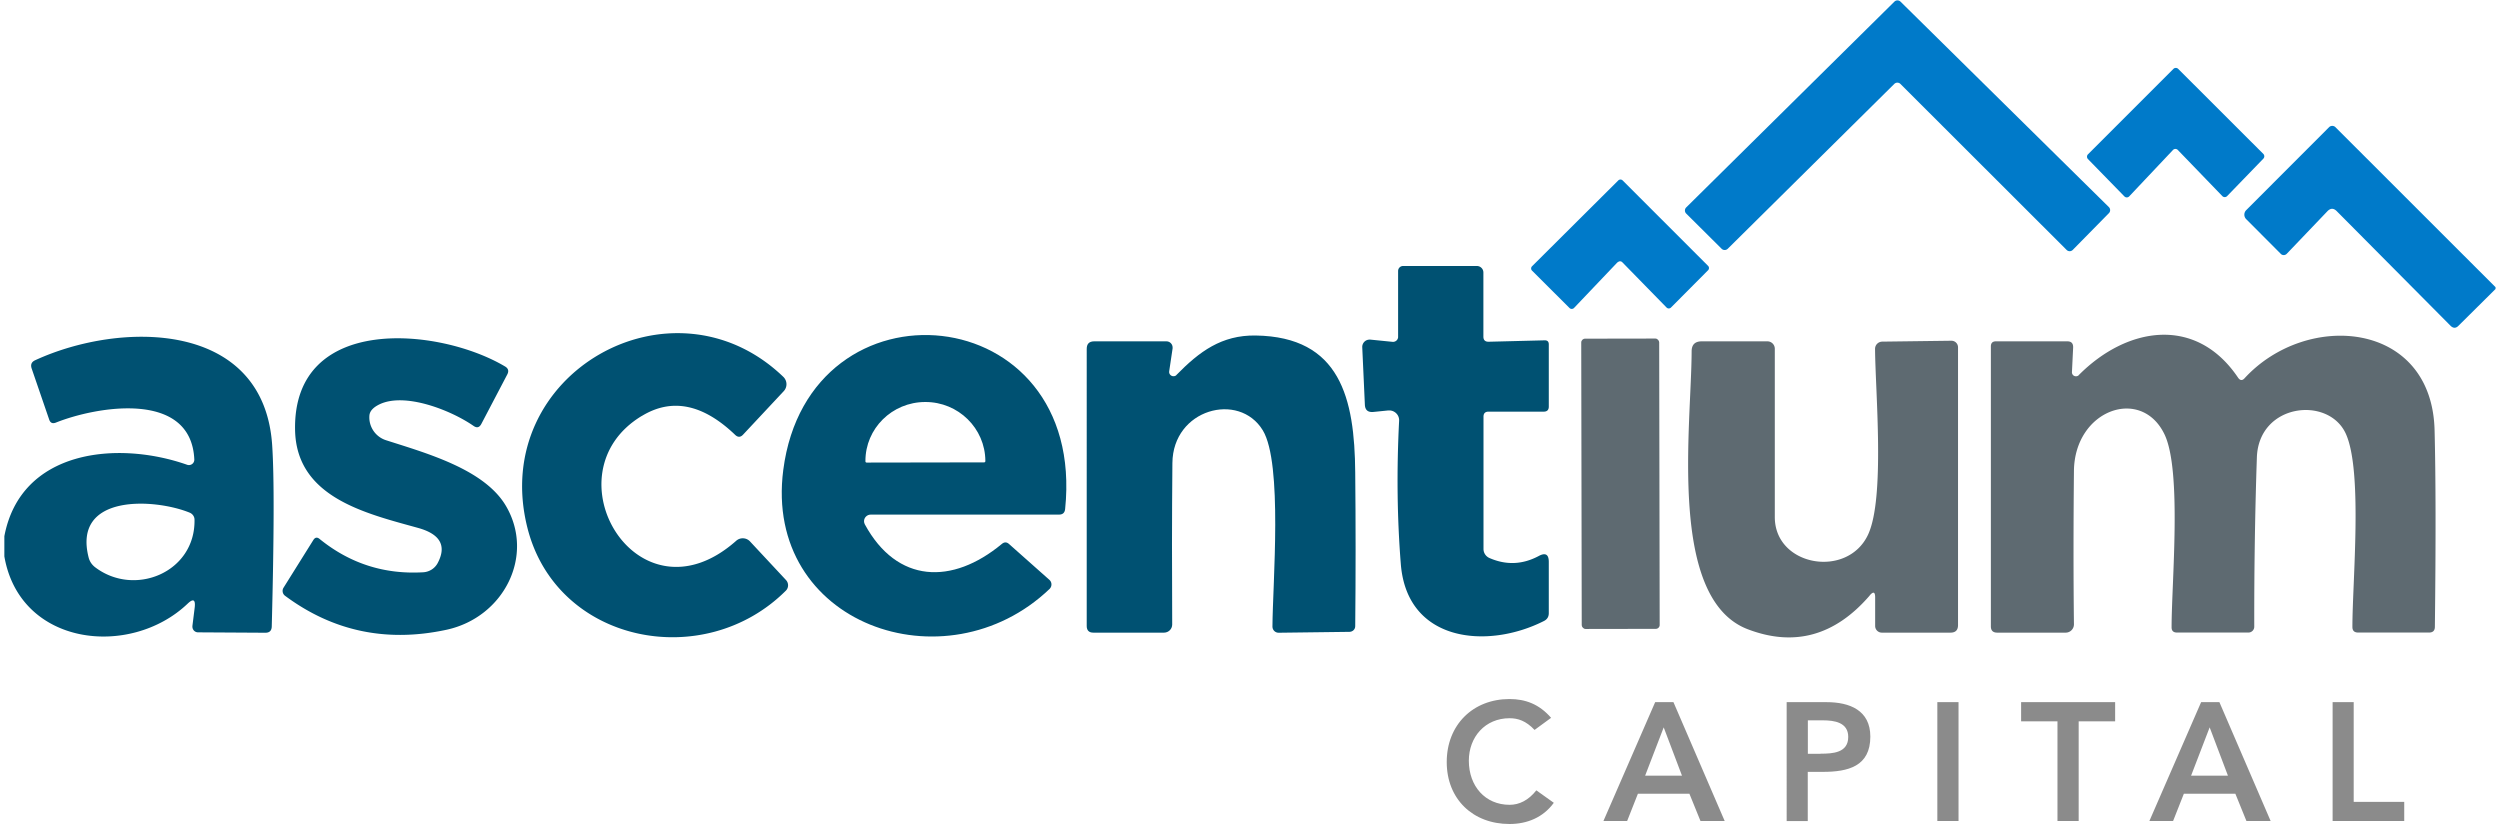
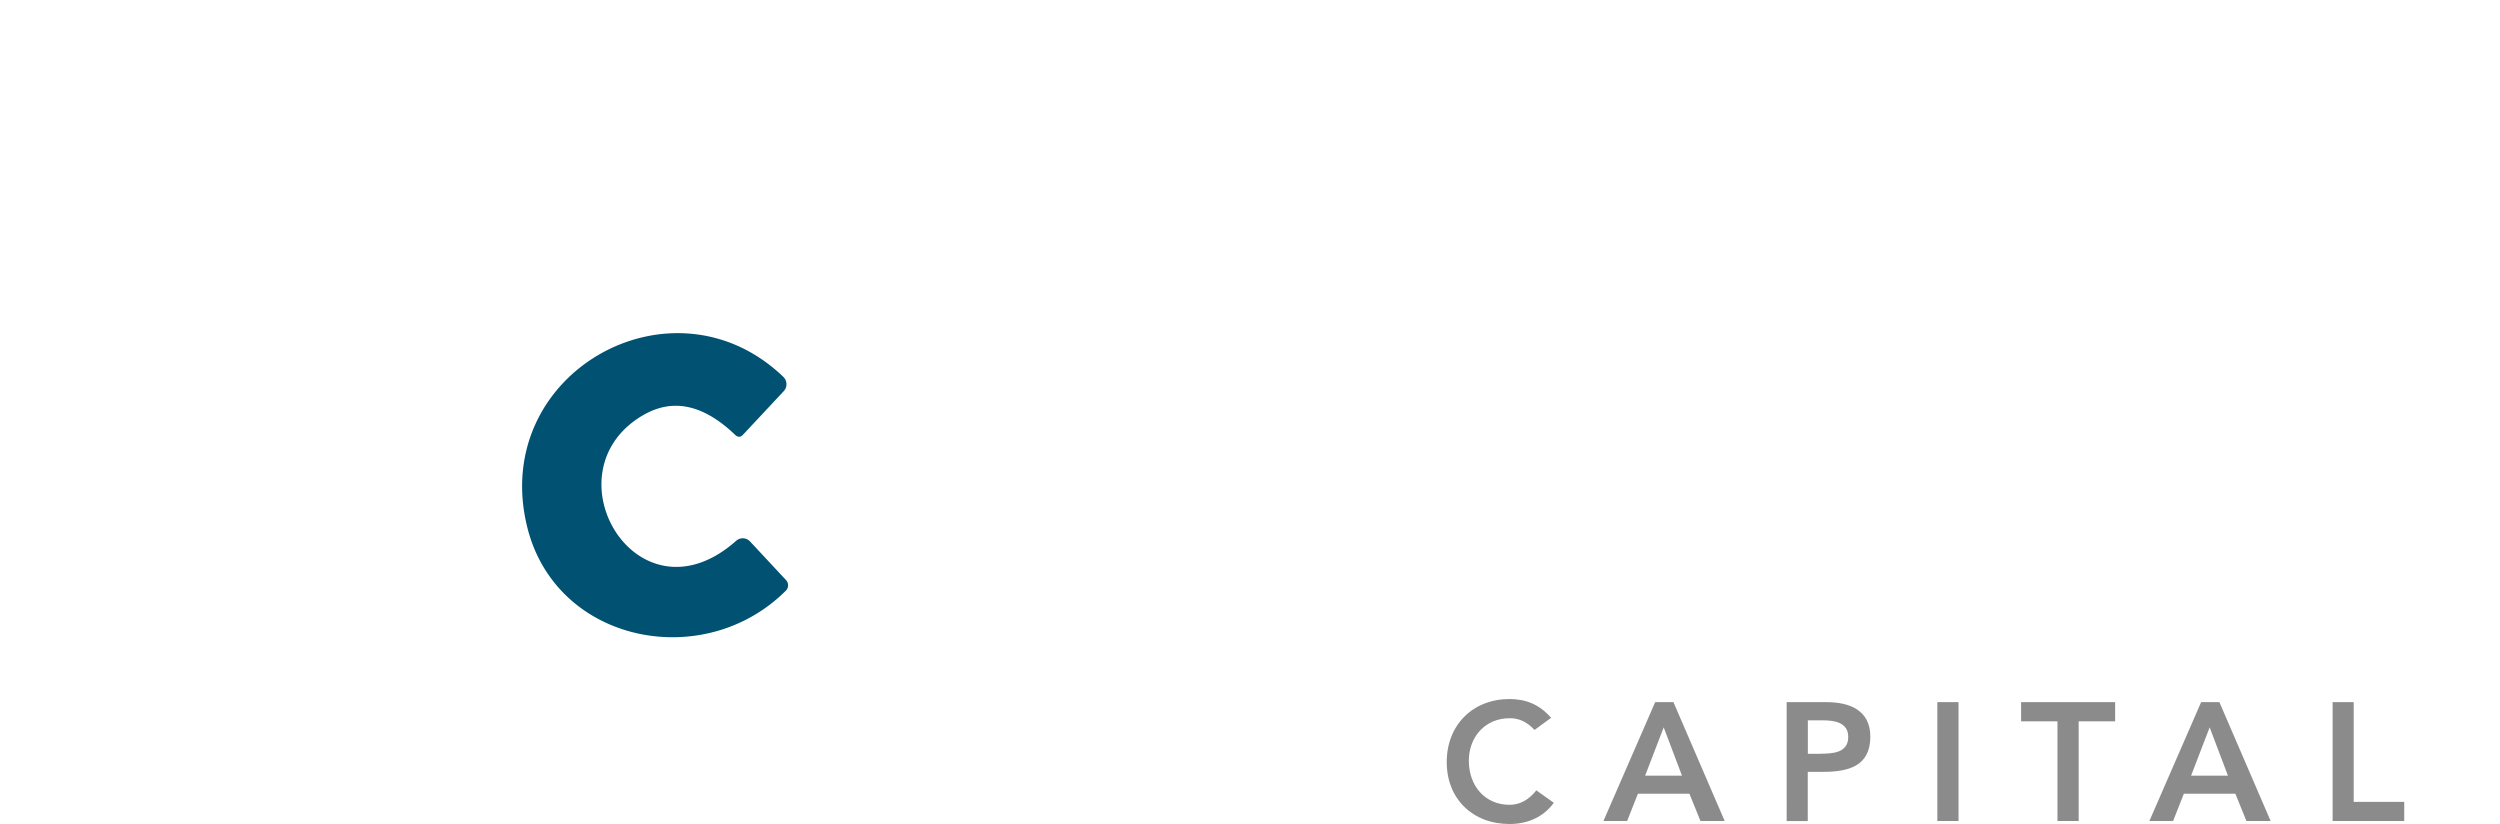
<svg xmlns="http://www.w3.org/2000/svg" viewBox="0 0.27 248.01 82.03" width="2500" height="824">
  <g fill="#8b8b8b">
    <path d="M152.34 72.94c-.87-.92-1.67-1.17-2.49-1.17-2.44 0-4.06 1.87-4.06 4.23 0 2.52 1.62 4.39 4.06 4.39.95 0 1.87-.44 2.66-1.44l1.74 1.24c-1.07 1.47-2.67 2.11-4.41 2.11-3.64 0-6.25-2.47-6.25-6.17s2.61-6.27 6.25-6.27c1.6 0 2.97.52 4.14 1.87l-1.64 1.2zM164.34 70.17h1.82l5.1 11.83h-2.41l-1.1-2.71h-5.13L161.55 82h-2.36zm2.67 7.32l-1.82-4.81-1.85 4.81h3.68zM177.42 70.17h3.98c2.29 0 4.36.8 4.36 3.43 0 2.97-2.22 3.51-4.73 3.51h-1.5v4.9h-2.1V70.18zm3.38 5.13c1.2 0 2.76-.07 2.76-1.67 0-1.45-1.39-1.65-2.52-1.65h-1.5v3.33h1.27zM192.43 70.17h2.11V82h-2.11zM204.39 72.08h-3.62v-1.91h9.36v1.91h-3.63V82h-2.11zM218.69 70.17h1.82l5.1 11.83h-2.41l-1.1-2.71h-5.13L215.9 82h-2.36zm2.67 7.32l-1.82-4.81-1.85 4.81h3.68zM231.78 70.17h2.1v9.93h5.03V82h-7.13z" />
  </g>
-   <path d="M170.96 25.04l-3.53-3.51a.429.429 0 0 1 0-.61L188.16.43c.17-.16.43-.16.6 0l20.74 20.45c.17.16.18.44.01.61l-3.6 3.66c-.17.17-.44.17-.61 0L188.75 8.62a.435.435 0 0 0-.6 0l-16.59 16.42c-.17.16-.43.16-.6 0zM224.89 16.06l-3.61 3.73c-.13.13-.33.14-.47.01l-.01-.01-4.43-4.59a.332.332 0 0 0-.47-.01l-.01.01-4.36 4.62c-.13.13-.33.14-.47.01l-.01-.01-3.63-3.72a.339.339 0 0 1 0-.46l8.52-8.52c.13-.12.33-.12.46 0l8.49 8.48c.12.13.12.33 0 .46zM248 28.87v.17l-3.7 3.67c-.25.25-.51.25-.77 0l-11.34-11.42c-.31-.31-.61-.31-.92 0l-4.05 4.24c-.16.17-.43.18-.59.02l-3.45-3.46a.634.634 0 0 1 0-.9l8.25-8.26c.17-.17.46-.17.63 0l15.95 15.94zM160.6 26.37l-4.33 4.55c-.12.13-.32.14-.45.02l-3.73-3.72a.308.308 0 0 1 0-.45l8.57-8.53c.12-.13.33-.13.45 0l8.49 8.49c.13.12.13.33 0 .45l-3.68 3.7c-.12.13-.33.13-.45 0l-4.4-4.5a.308.308 0 0 0-.45 0z" fill="#007ac9" />
-   <path d="M147.78 34.29l5.54-.14c.29-.01.43.12.43.41v6.19c0 .33-.17.5-.5.5h-5.5c-.33 0-.5.17-.5.5v13.17c0 .39.23.74.59.9 1.67.73 3.3.66 4.91-.2.67-.36 1-.16 1 .59v5.1c0 .36-.16.62-.48.78-5.6 2.84-13.63 2.14-14.25-5.66-.37-4.62-.42-9.38-.17-14.27.03-.54-.39-1-.93-1.03h-.15l-1.48.15c-.55.05-.83-.19-.85-.74l-.26-5.71c-.01-.4.3-.74.71-.75h.1l2.2.22c.28.03.53-.17.56-.45v-6.6c0-.28.22-.5.5-.5h7.34c.36 0 .65.29.65.65v6.38c0 .35.18.52.53.51zM0 55.66v-2.01c1.63-8.62 11.26-9.55 18.2-7.11a.536.536 0 0 0 .71-.53c-.31-6.94-9.76-5.28-13.78-3.67-.33.13-.56.03-.67-.31l-1.74-5.07c-.13-.39-.02-.66.35-.83 8.56-3.94 22.75-3.96 23.59 8.44.21 3.09.19 9.11-.04 18.06-.01.43-.23.64-.66.63l-6.68-.04c-.31 0-.56-.25-.56-.57v-.06l.23-1.85c.09-.79-.15-.91-.72-.36C12.52 65.8 1.55 64.61 0 55.66zm9.01 1.06c3.93 3.02 10.02.54 9.92-4.72 0-.3-.19-.57-.47-.69-3.43-1.41-11.7-1.94-10.07 4.46.1.39.31.7.62.95zM43.14 56.32c.91-1.72.25-2.89-1.97-3.5-5.22-1.45-12.14-3.04-12.23-9.8-.17-11.56 14.38-10.15 20.9-6.27.33.19.4.46.23.79l-2.59 4.94c-.19.35-.44.42-.77.19-2.23-1.55-6.81-3.37-9.36-2.15-.64.31-.98.68-1.01 1.13-.08 1.09.6 2.1 1.64 2.44 4.05 1.3 9.8 2.89 11.95 6.54 2.9 4.93-.18 11.08-5.9 12.33-5.96 1.29-11.33.16-16.1-3.39a.603.603 0 0 1-.14-.79l2.97-4.75c.17-.27.38-.31.63-.1 3.01 2.44 6.45 3.54 10.32 3.31.61-.04 1.15-.39 1.43-.92z" fill="#005172" />
  <path d="M63.45 41.68c-9.5 5.75-.39 21.1 9.4 12.43a.988.988 0 0 1 1.38.06l3.58 3.84c.28.3.28.76 0 1.05-8.17 8.18-22.91 5.25-25.76-6.33-3.78-15.3 14.46-25.54 25.49-14.95.41.39.43 1.03.04 1.44l-4.04 4.32c-.25.27-.51.28-.78.03-3.21-3.08-6.31-3.71-9.3-1.89z" fill="#005172" />
-   <path d="M86.24 51.5c-.36 0-.66.3-.66.66 0 .11.03.21.08.31 3.21 5.9 8.71 6.04 13.64 1.95.25-.21.49-.2.72.01l4.02 3.57c.25.22.27.61.04.87 0 .01-.02.02-.03.03-10.34 9.88-28.49 3.52-26.51-11.84 2.54-19.69 30.23-17.19 28.06 3.89-.04.37-.24.55-.61.55zm-.4-5.18l11.7-.02c.07 0 .12-.05.12-.12v-.03c-.02-3.24-2.69-5.87-5.98-5.86h-.02c-3.29.01-5.95 2.64-5.94 5.88v.03c0 .07.05.12.12.12zM116.68 37.6c2.29-2.34 4.5-3.98 7.89-3.93 8.42.13 9.85 6.22 9.91 13.64.05 5.09.05 10.19 0 15.3 0 .31-.25.55-.56.56l-7.07.09c-.33 0-.6-.26-.61-.59v-.01c.02-4.28 1.04-16.25-.96-19.55-2.37-3.89-8.96-2.12-9 3.26-.05 5.4-.05 10.76-.02 16.07 0 .44-.35.8-.8.81h-7.06c-.43 0-.65-.23-.65-.66V35c0-.5.25-.75.75-.75h7.19c.34 0 .61.28.61.61v.09l-.34 2.28c-.04.23.12.45.36.49.14.02.28-.02.37-.12z" fill="#005172" />
-   <rect fill="#5e6a71" height="28.9" rx=".38" transform="rotate(-.1 160.388 45.976)" width="7.76" x="157" y="33.98" />
-   <path d="M206.5 37.62c4.79-4.83 11.68-5.97 15.87.25.2.29.42.31.65.05 6.19-6.73 18.61-5.72 18.91 5.14.12 4.67.13 11.2.03 19.61 0 .38-.2.57-.57.57h-7.06c-.39 0-.58-.18-.58-.56 0-4.54 1.04-15.47-.65-19.22-1.72-3.81-8.69-3.04-8.86 2.36-.19 5.61-.27 11.22-.26 16.84 0 .32-.26.58-.58.58h-7.11c-.36 0-.54-.17-.54-.52 0-4.46 1.04-15.6-.71-19.22-2.31-4.79-8.94-2.45-9.01 3.64-.05 5.15-.06 10.25 0 15.28 0 .46-.37.83-.82.83h-6.82c-.42 0-.63-.21-.63-.62V34.75c0-.33.17-.5.5-.5h7.11c.4 0 .59.2.58.61l-.12 2.47c0 .22.17.4.4.4.11 0 .21-.04.28-.11zM185.71 59.54c-3.45 4.01-7.5 5.14-12.13 3.38-8.02-3.03-5.63-20.23-5.61-27.67 0-.67.34-1 1.01-1h6.53c.41 0 .74.33.74.74v16.76c0 4.9 7.24 6.15 9.29 1.73 1.69-3.66.72-14.16.69-18.48 0-.39.31-.71.71-.72l6.89-.09c.36 0 .65.28.66.64V62.5c0 .5-.25.75-.75.75h-6.85a.664.664 0 0 1-.65-.66v-2.85c0-.55-.18-.61-.54-.2z" fill="#5e6a71" />
</svg>